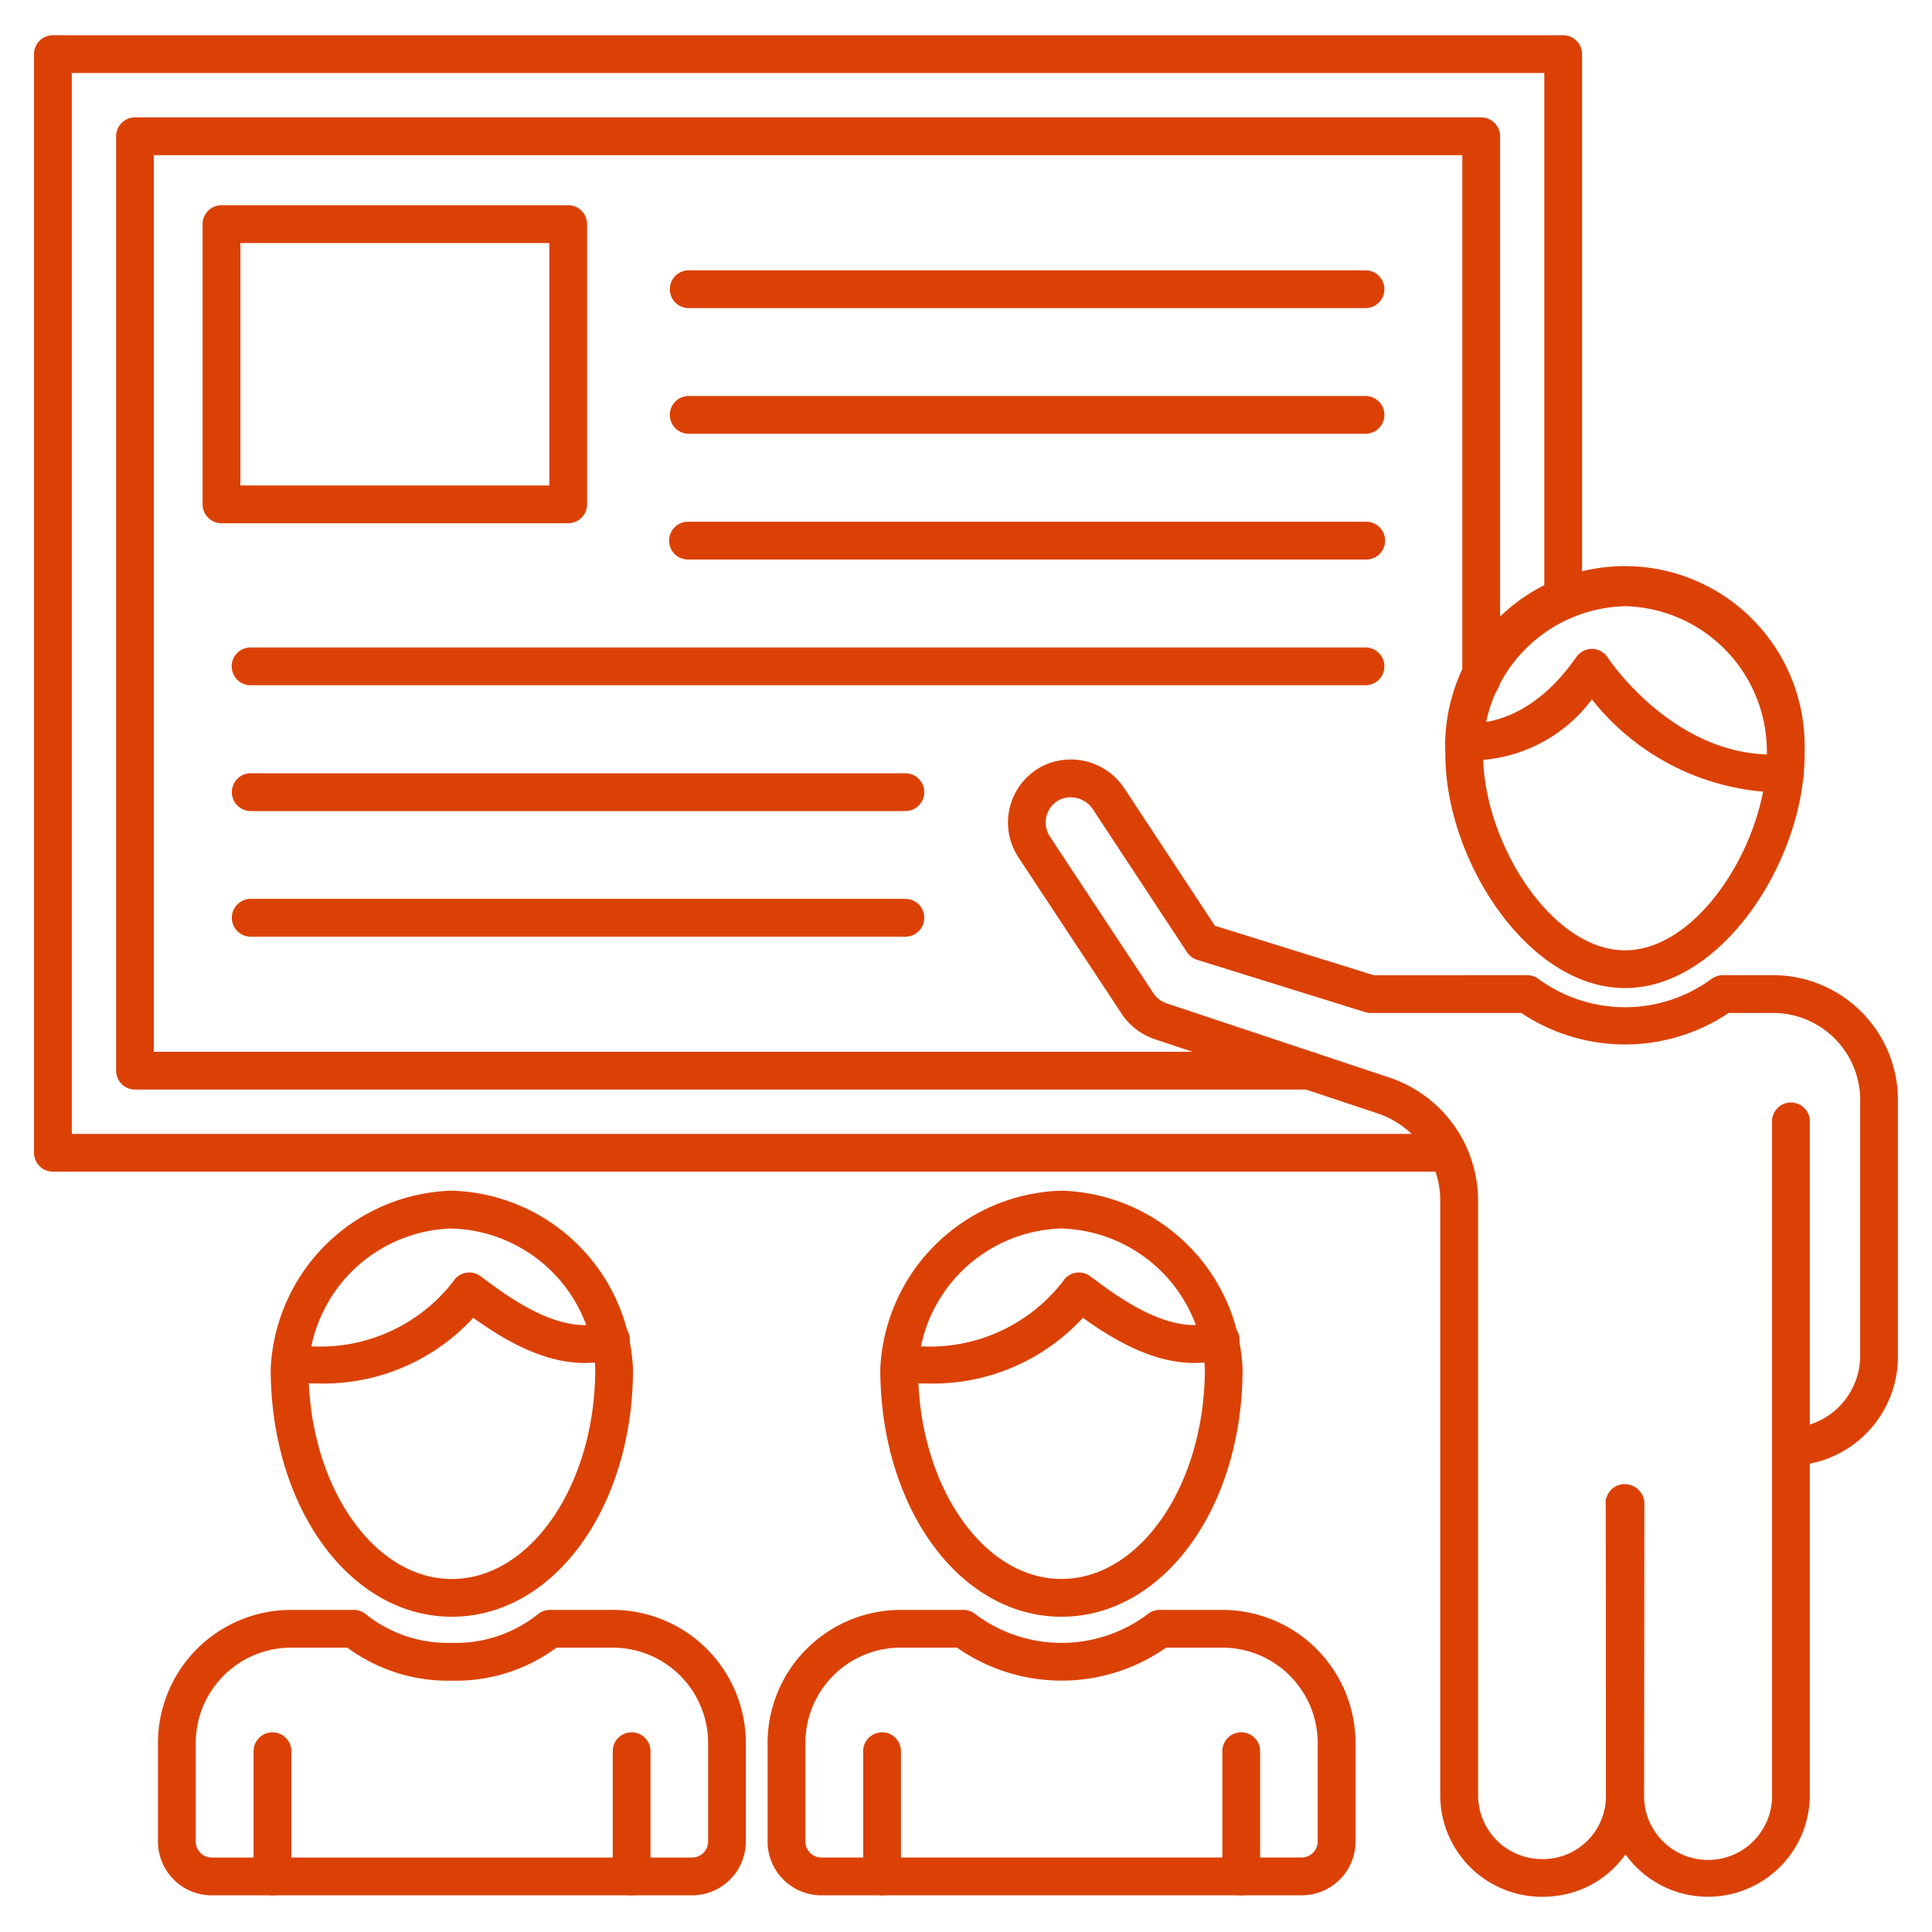
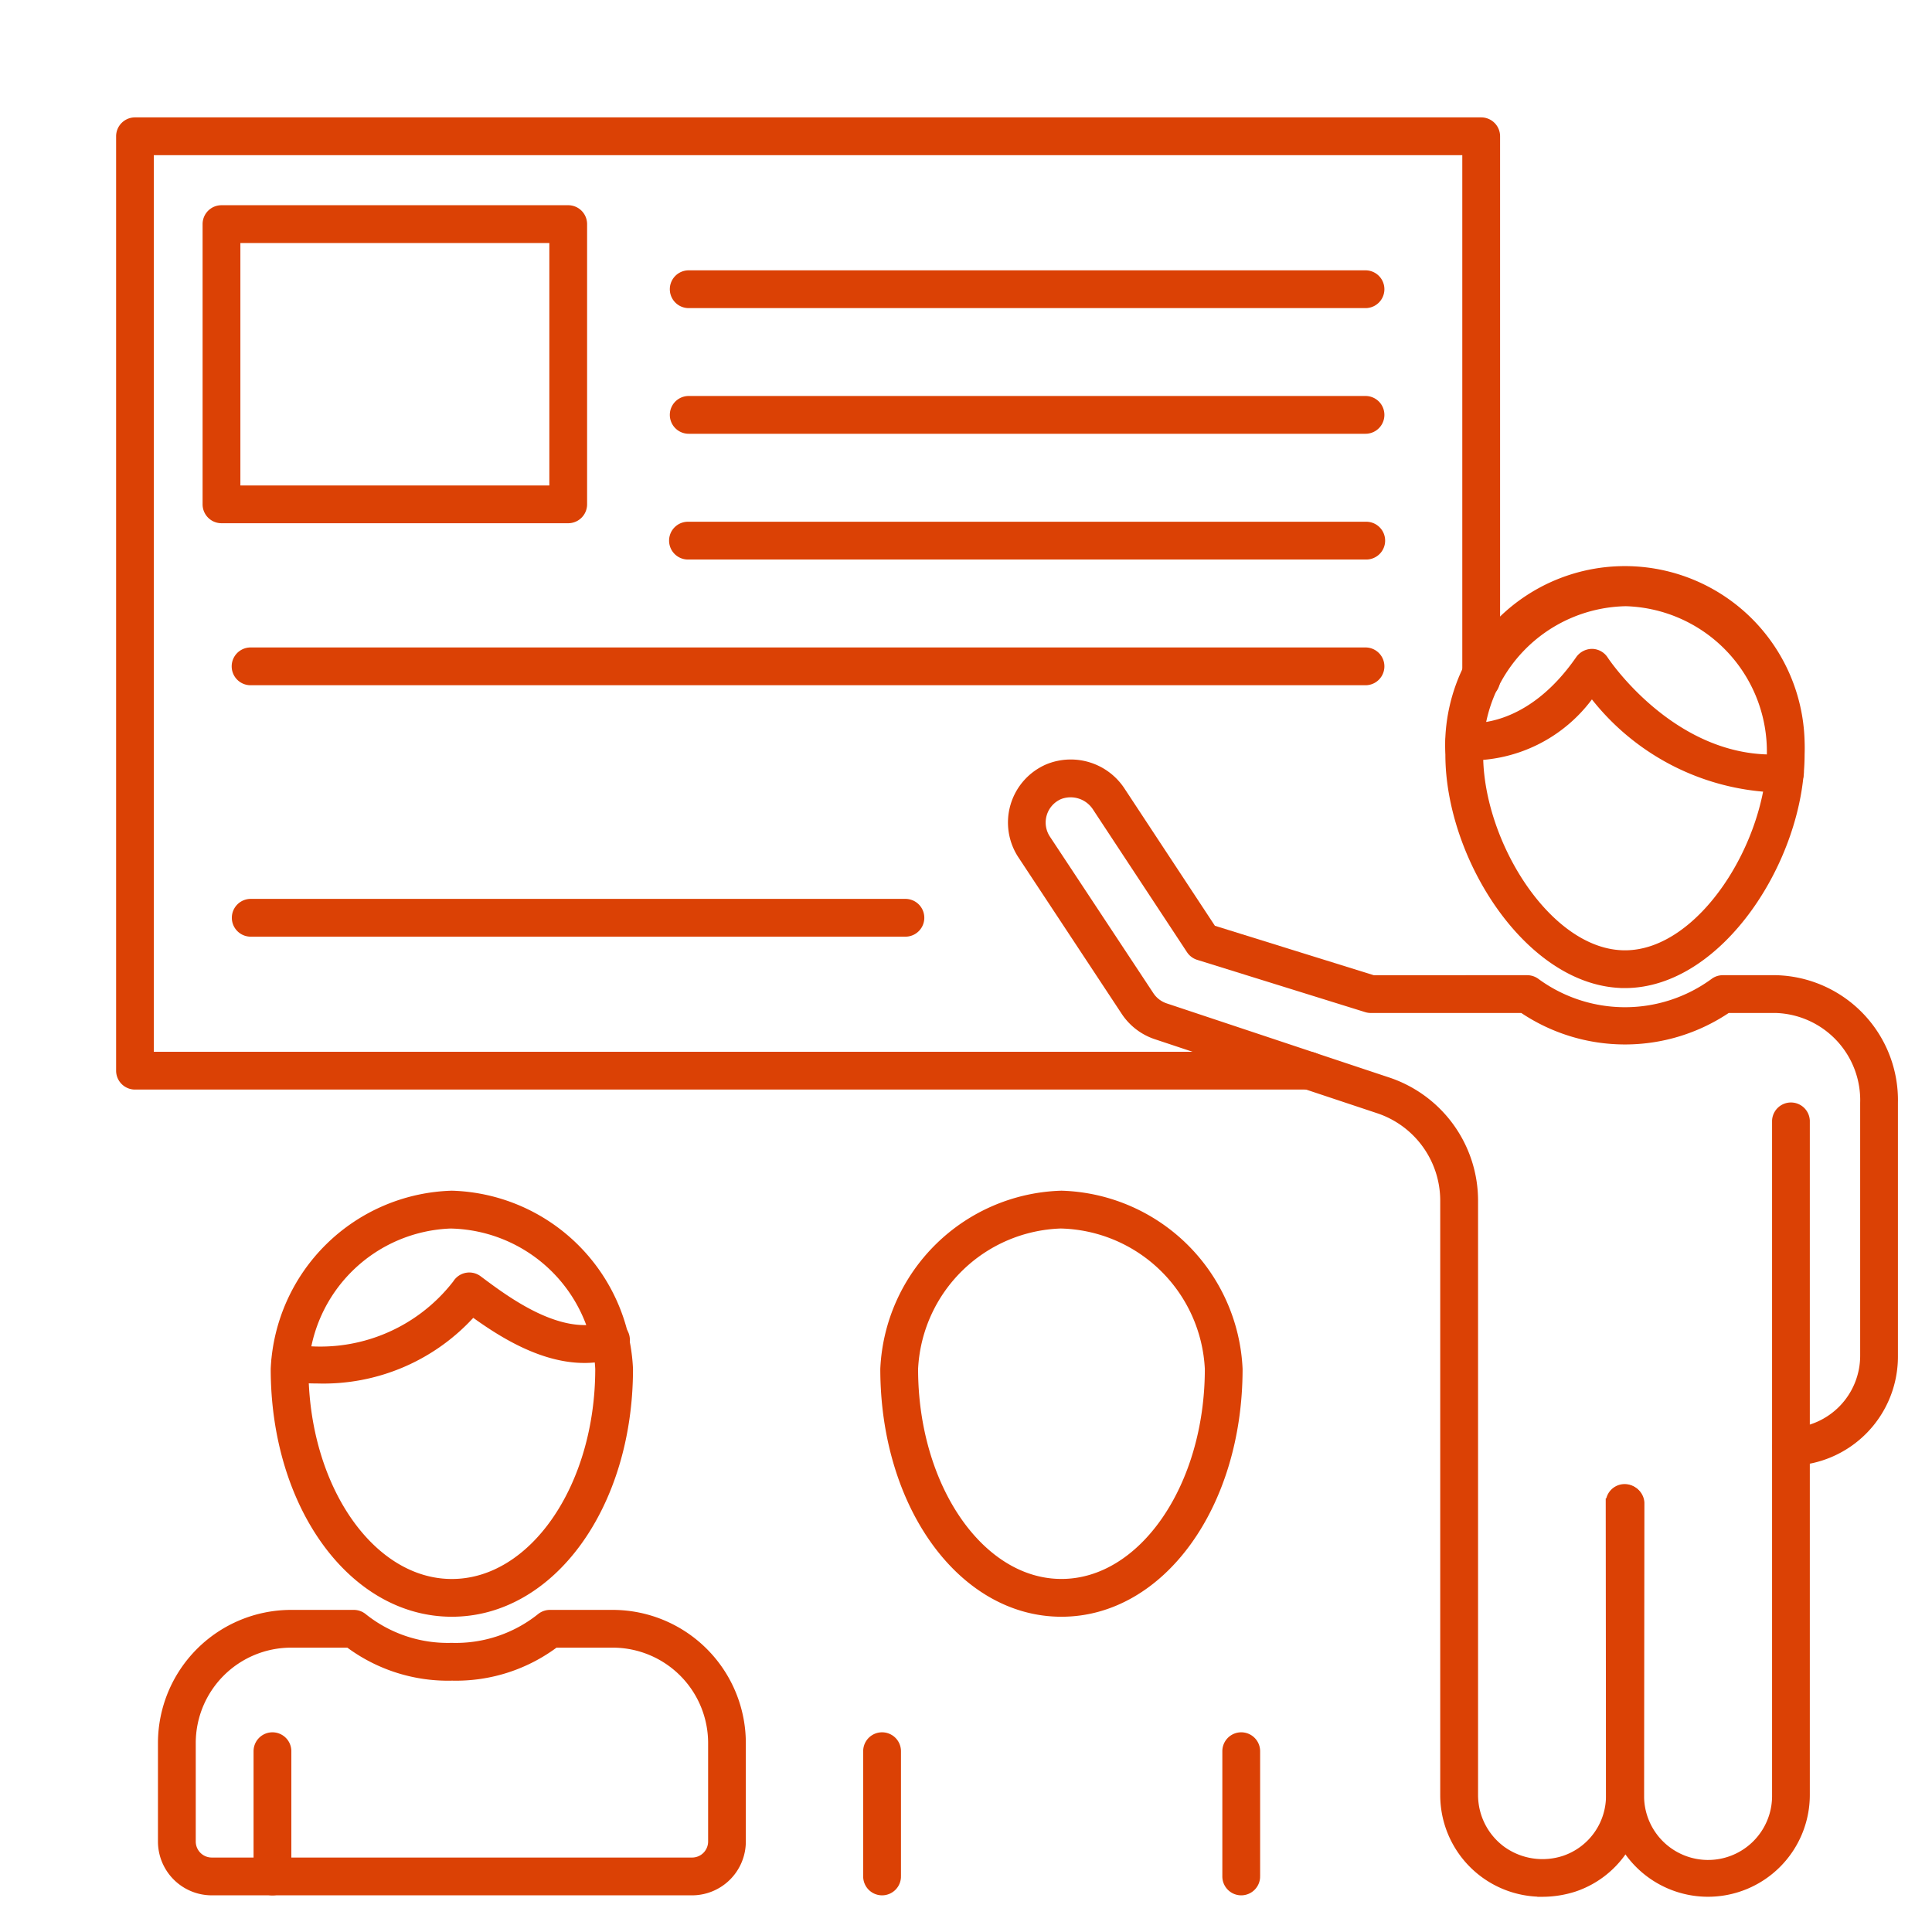
<svg xmlns="http://www.w3.org/2000/svg" id="Слой_1" data-name="Слой 1" viewBox="0 0 50 50">
  <defs>
    <style>.cls-1{fill:#db4105;stroke:#db4105;stroke-miterlimit:10;stroke-width:0.24px;}</style>
  </defs>
  <title>Icon_12</title>
-   <path class="cls-1" d="M37.48,30.202H1.369A.369.369,0,0,1,1,29.834V1.401a.369.369,0,0,1,.369-.369H40.455a.369.369,0,0,1,.369.369v14.13a.369.369,0,0,1-.738,0V1.769H1.738V29.465H37.48a.369.369,0,0,1,0,.738Z" />
  <path class="cls-1" d="M33.878,28.078H3.494a.369.369,0,0,1-.369-.369V3.527a.369.369,0,0,1,.369-.369H38.333a.369.369,0,0,1,.369.369V17.598a.369.369,0,1,1-.738,0V3.896H3.861V27.34H33.877a.369.369,0,0,1,0,.738Z" />
  <path class="cls-1" d="M44.205,48.968a2.513,2.513,0,0,1-2.514-2.513v-.004L41.7,38.894a.369.369,0,0,1,.737,0l-.008,7.559a1.776,1.776,0,1,0,3.552.053c0-.017,0-.034,0-.051V29.002a.369.369,0,0,1,.737,0v17.453A2.516,2.516,0,0,1,44.205,48.968Z" />
  <path class="cls-1" d="M42.055,25.451c-2.439,0-4.529-3.256-4.529-5.922a4.532,4.532,0,1,1,9.057-.337q.006.169,0,.337c0,2.666-2.09,5.922-4.528,5.922Zm0-9.882A3.884,3.884,0,0,0,38.264,19.53c0,2.286,1.785,5.184,3.791,5.184s3.791-2.899,3.791-5.184a3.883,3.883,0,0,0-3.791-3.962Z" />
  <path class="cls-1" d="M45.849,20.383a6.222,6.222,0,0,1-4.654-2.484,3.806,3.806,0,0,1-3.336,1.656l-.027-.005a.369.369,0,0,1,.062-.732.425.425,0,0,1,.074.008c.132.015,1.609.147,2.925-1.754a.385.385,0,0,1,.309-.159.369.369,0,0,1,.304.169c.018.028,1.829,2.763,4.656,2.553a.369.369,0,1,1,.053.736C46.092,20.379,45.97,20.383,45.849,20.383Z" />
  <path class="cls-1" d="M39.906,48.968a2.511,2.511,0,0,1-2.513-2.51V31.076a2.505,2.505,0,0,0-1.716-2.38L29.919,26.779a1.533,1.533,0,0,1-.778-.59l-2.676-4.054a1.519,1.519,0,0,1,.666-2.246,1.543,1.543,0,0,1,1.87.583l2.364,3.589,4.169,1.297H39.524a.369.369,0,0,1,.213.068,3.912,3.912,0,0,0,4.636,0,.366.366,0,0,1,.213-.068h1.379a3.115,3.115,0,0,1,3.033,3.185v6.55a2.703,2.703,0,0,1-2.64,2.719.369.369,0,0,1-.02-.737,1.991,1.991,0,0,0,1.923-1.982V28.544a2.378,2.378,0,0,0-2.295-2.448h-1.264a4.709,4.709,0,0,1-5.294,0H35.477a.37.37,0,0,1-.111-.017l-4.348-1.353a.369.369,0,0,1-.198-.149l-2.434-3.695a.811.811,0,0,0-.966-.315.781.781,0,0,0-.343,1.159l2.679,4.054a.784.784,0,0,0,.399.301l5.756,1.917a3.241,3.241,0,0,1,2.221,3.079v15.38a1.784,1.784,0,0,0,.732,1.438,1.815,1.815,0,0,0,1.644.241,1.756,1.756,0,0,0,1.175-1.675l-.007-7.564a.369.369,0,0,1,.738,0l.007,7.557A2.47,2.47,0,0,1,40.735,48.84a2.692,2.692,0,0,1-.829.129Z" />
  <path class="cls-1" d="M14.705,13.421H5.732a.369.369,0,0,1-.369-.369V5.8a.369.369,0,0,1,.369-.369H14.705a.369.369,0,0,1,.369.369v7.253A.369.369,0,0,1,14.705,13.421ZM6.101,12.684h8.236V6.169H6.101Z" />
  <path class="cls-1" d="M35.339,7.854H17.824a.369.369,0,1,1,0-.738H35.339a.369.369,0,1,1,0,.738Z" />
  <path class="cls-1" d="M35.339,11.106H17.824a.369.369,0,1,1,0-.738H35.339a.369.369,0,1,1,0,.738Z" />
  <path class="cls-1" d="M35.339,14.36H17.824a.369.369,0,1,1,0-.737H35.339a.369.369,0,1,1,0,.737Z" />
  <path class="cls-1" d="M35.339,17.614H6.485a.369.369,0,0,1,0-.738H35.339a.369.369,0,1,1,0,.738Z" />
-   <path class="cls-1" d="M23.431,20.87H6.489a.369.369,0,0,1,0-.738H23.432a.369.369,0,1,1,0,.738Z" />
  <path class="cls-1" d="M23.431,24.121H6.489a.369.369,0,0,1,0-.738H23.432a.369.369,0,1,1,0,.738Z" />
  <path class="cls-1" d="M17.911,48.931H5.48A1.273,1.273,0,0,1,4.208,47.66V45.108A3.328,3.328,0,0,1,7.532,41.784h1.625a.369.369,0,0,1,.235.085,3.516,3.516,0,0,0,2.296.768,3.526,3.526,0,0,0,2.31-.769.369.369,0,0,1,.235-.084h1.625a3.328,3.328,0,0,1,3.324,3.324v2.552A1.273,1.273,0,0,1,17.911,48.931ZM7.532,42.521a2.59,2.59,0,0,0-2.586,2.586v2.552a.535.535,0,0,0,.534.534H17.911a.535.535,0,0,0,.535-.534V45.107a2.59,2.59,0,0,0-2.587-2.586H14.363a4.258,4.258,0,0,1-2.66.854,4.272,4.272,0,0,1-2.674-.854Z" />
  <path class="cls-1" d="M11.694,41.721c-2.562,0-4.568-2.766-4.568-6.295a4.712,4.712,0,0,1,4.568-4.491,4.712,4.712,0,0,1,4.568,4.491C16.262,38.956,14.255,41.721,11.694,41.721Zm0-10.048A3.946,3.946,0,0,0,7.863,35.427c0,3.065,1.718,5.557,3.831,5.557s3.831-2.493,3.831-5.557a3.946,3.946,0,0,0-3.831-3.752Z" />
  <path class="cls-1" d="M8.2,35.684a6.128,6.128,0,0,1-.745-.045.369.369,0,0,1,.09-.732A4.473,4.473,0,0,0,11.83,33.23a.369.369,0,0,1,.506-.125.337.337,0,0,1,.03.02c.745.558,2.131,1.597,3.33,1.2a.369.369,0,0,1,.232.701h0c-1.392.461-2.802-.429-3.697-1.081A5.152,5.152,0,0,1,8.2,35.684Z" />
-   <path class="cls-1" d="M16.346,48.931a.369.369,0,0,1-.369-.369V45.321a.369.369,0,0,1,.738,0v3.242A.369.369,0,0,1,16.346,48.931Z" />
  <path class="cls-1" d="M7.051,48.931a.369.369,0,0,1-.369-.369V45.321a.369.369,0,0,1,.738,0v3.242A.369.369,0,0,1,7.051,48.931Z" />
-   <path class="cls-1" d="M33.688,48.931H21.257A1.273,1.273,0,0,1,19.985,47.66V45.108a3.328,3.328,0,0,1,3.324-3.324h1.625a.369.369,0,0,1,.235.085,3.835,3.835,0,0,0,4.607,0,.369.369,0,0,1,.235-.085h1.626a3.328,3.328,0,0,1,3.324,3.324V47.66A1.273,1.273,0,0,1,33.688,48.931Zm-10.379-6.411a2.59,2.59,0,0,0-2.586,2.586v2.552a.535.535,0,0,0,.535.534H33.688a.535.535,0,0,0,.534-.534V45.107a2.59,2.59,0,0,0-2.585-2.586H30.14a4.593,4.593,0,0,1-5.334,0Z" />
  <path class="cls-1" d="M27.47,41.721c-2.561,0-4.568-2.766-4.568-6.295a4.712,4.712,0,0,1,4.568-4.491,4.712,4.712,0,0,1,4.568,4.491C32.039,38.956,30.032,41.721,27.47,41.721Zm0-10.048a3.946,3.946,0,0,0-3.83,3.753c0,3.065,1.719,5.557,3.83,5.557s3.831-2.493,3.831-5.557A3.946,3.946,0,0,0,27.47,31.674Z" />
-   <path class="cls-1" d="M23.977,35.684a6.133,6.133,0,0,1-.746-.045.369.369,0,0,1,.09-.732A4.471,4.471,0,0,0,27.607,33.23a.369.369,0,0,1,.506-.125.354.354,0,0,1,.03.02c.745.558,2.131,1.596,3.33,1.2a.369.369,0,0,1,.232.701c-1.39.461-2.802-.429-3.697-1.081a5.154,5.154,0,0,1-4.032,1.739Z" />
  <path class="cls-1" d="M32.123,48.931a.369.369,0,0,1-.369-.369V45.321a.369.369,0,0,1,.738,0v3.242A.369.369,0,0,1,32.123,48.931Z" />
  <path class="cls-1" d="M22.828,48.931a.369.369,0,0,1-.369-.369V45.321a.369.369,0,0,1,.738,0v3.242A.369.369,0,0,1,22.828,48.931Z" />
</svg>